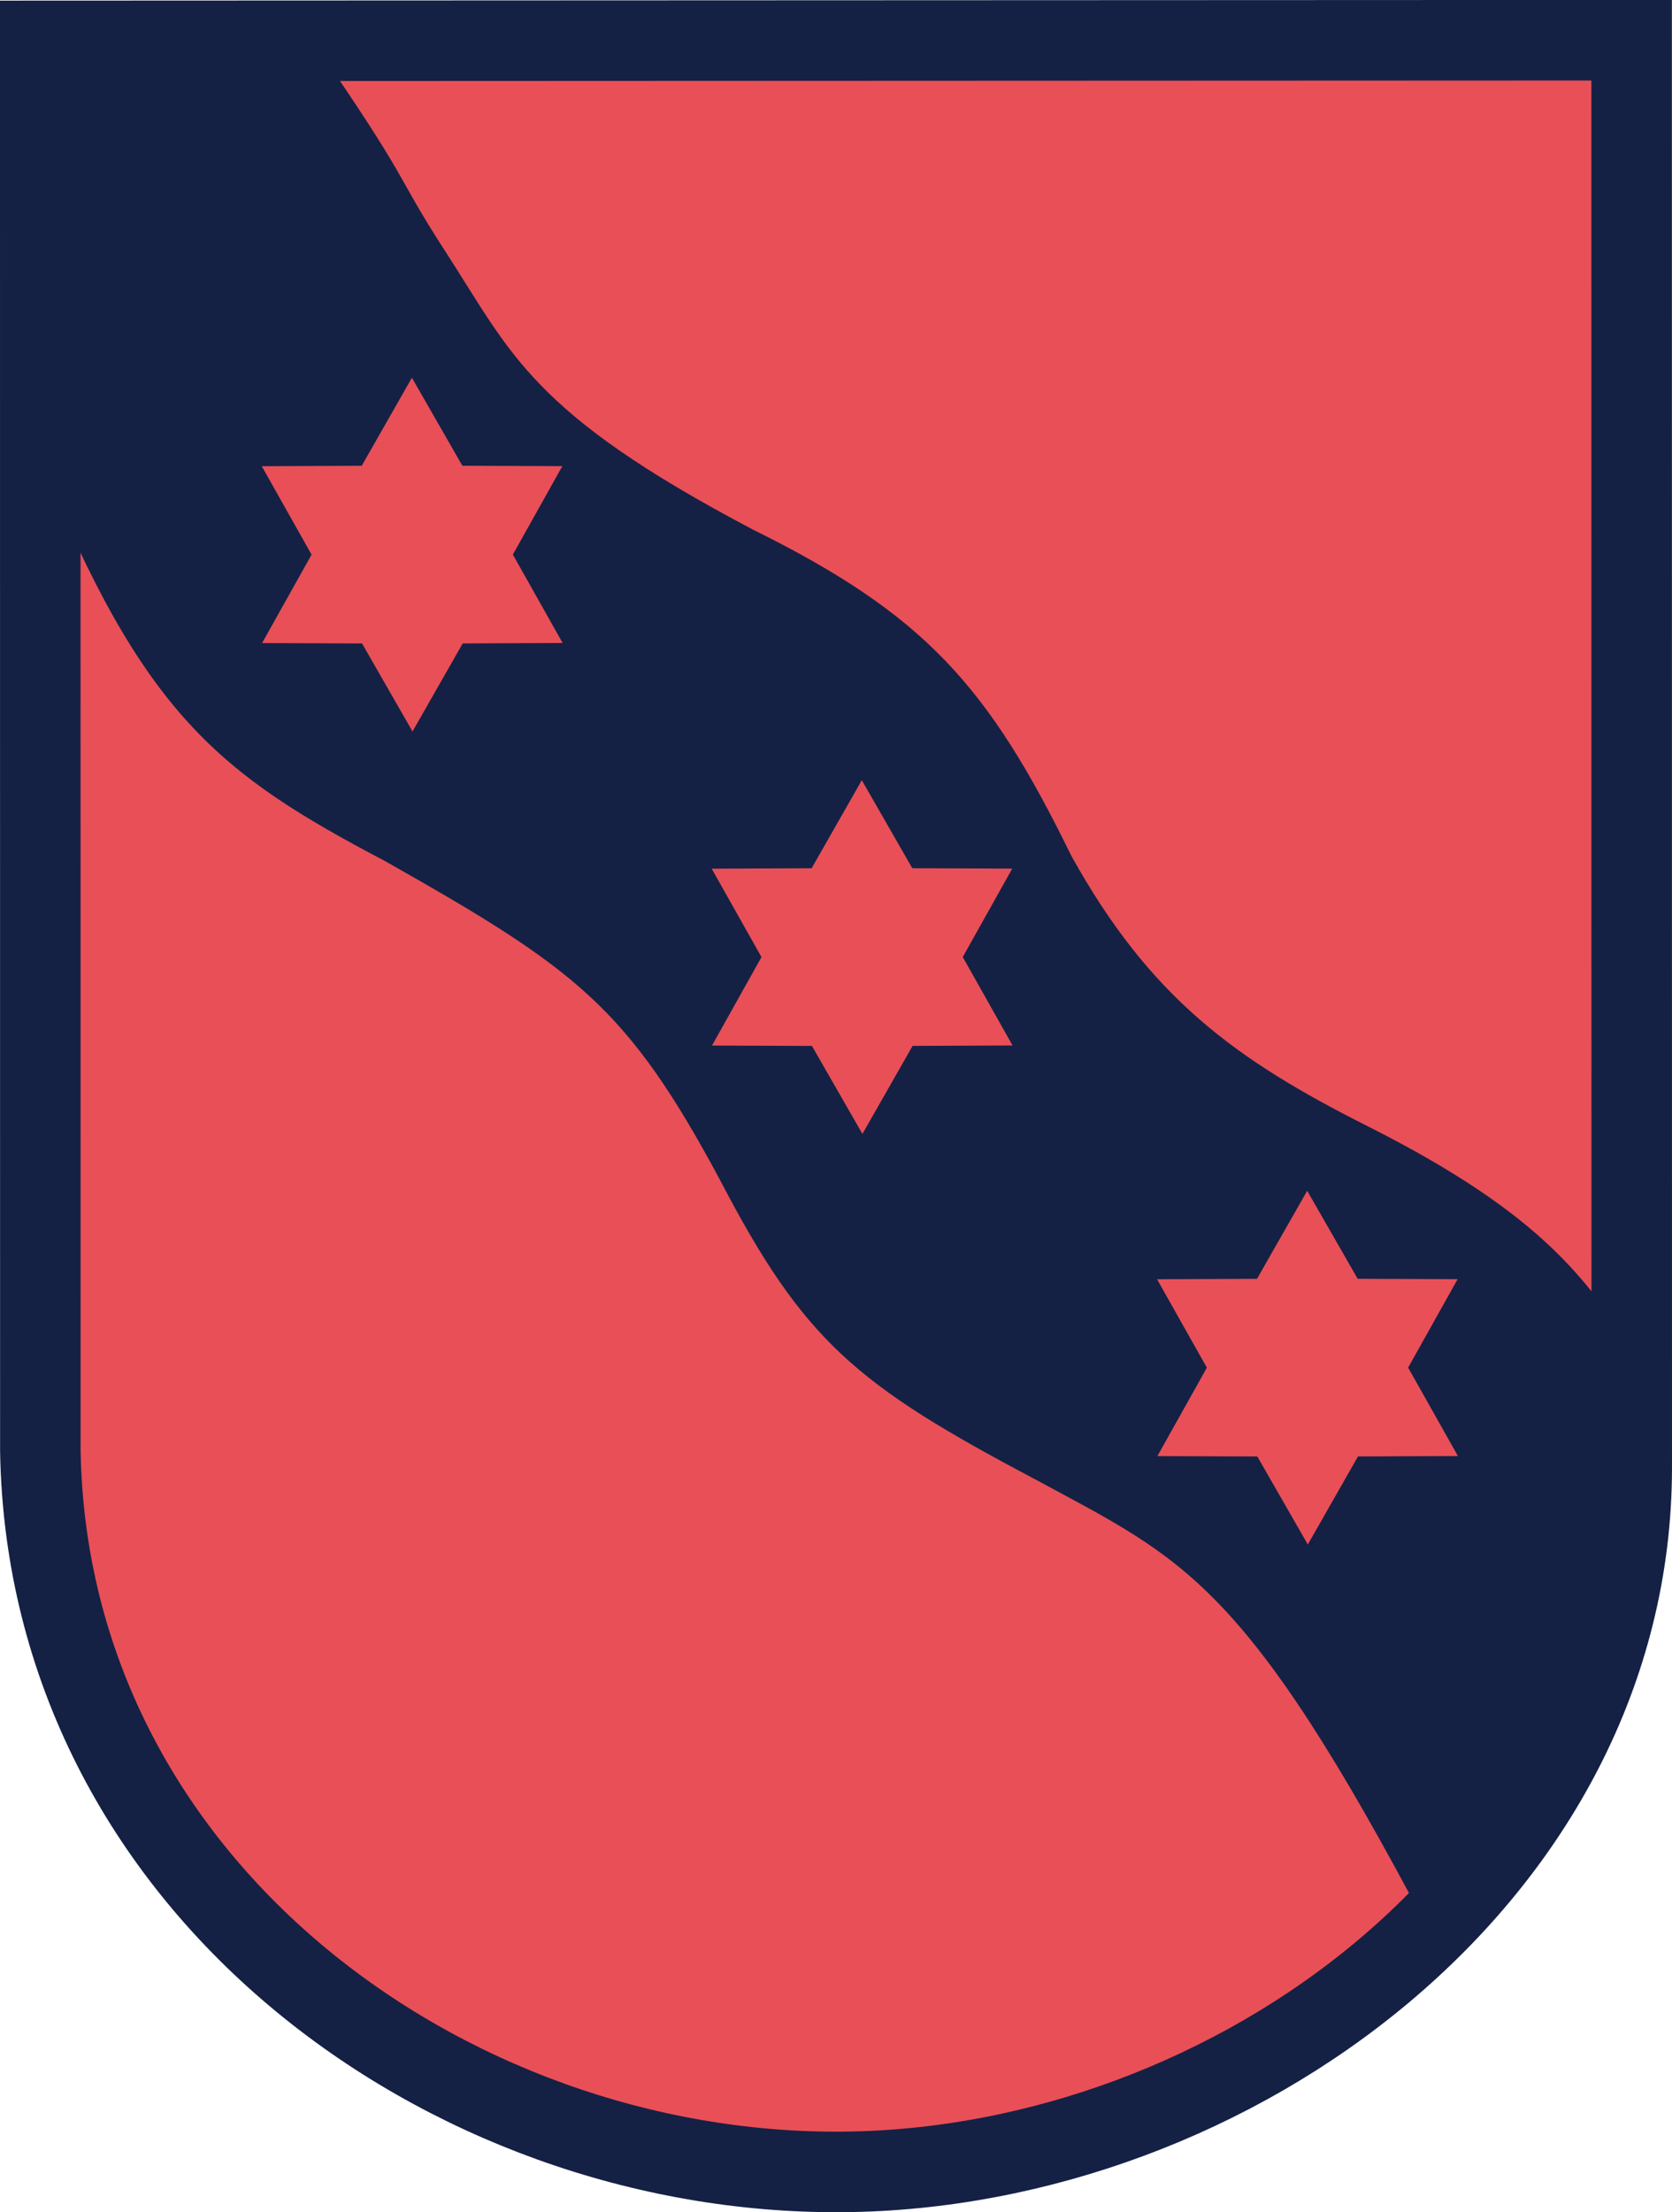
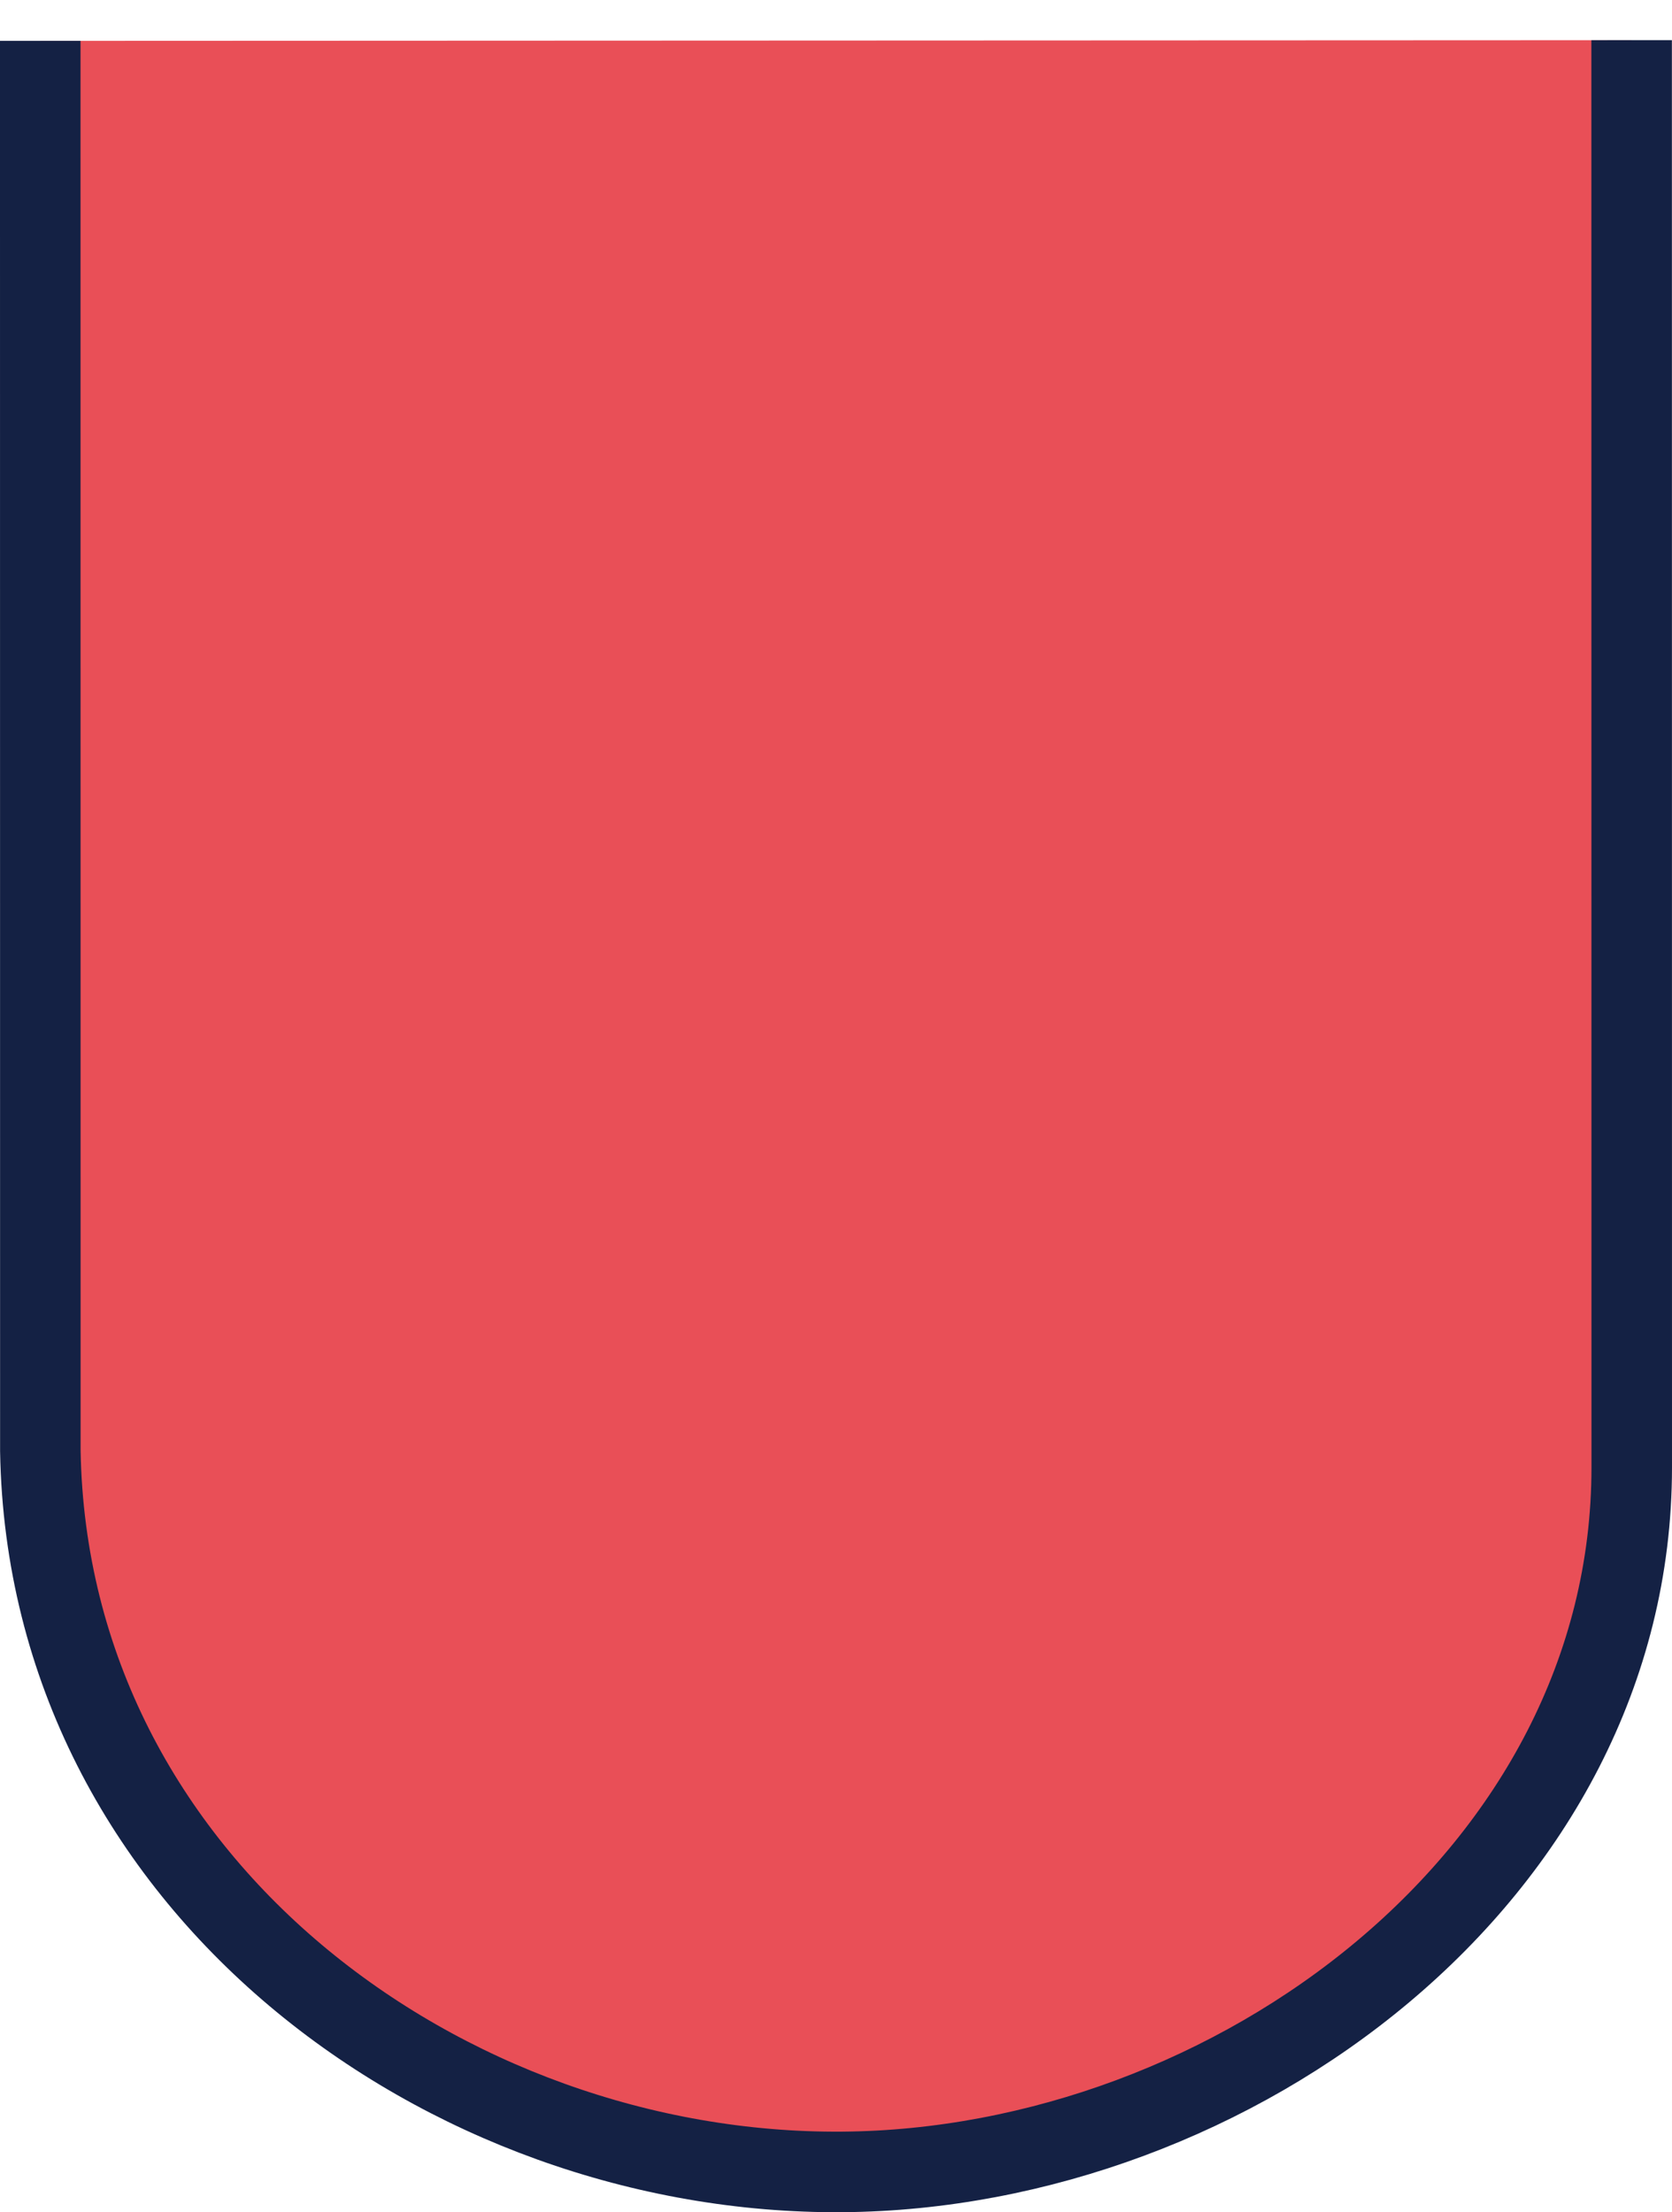
<svg xmlns="http://www.w3.org/2000/svg" width="302.44" height="400" version="1.1" viewBox="0 0 302.44 400">
  <g transform="translate(-205.21 -204.51)">
-     <path d="m212.49 211.9 0.017 254.96c1.346 78.433 73.356 130.89 145.04 130.35 70.604-0.526 142.82-53.681 142.82-127.4l-0.019-258.03z" fill="#e94f57" stroke="#142144" stroke-width="14.564" />
-     <path d="m261.73 211.88-49.239 0.019 4e-3 75.788c18.548 46.09 32.514 56.821 62.33 72.496 34.657 19.582 43.831 26.362 60.621 57.669 15.228 29.196 24.571 37.003 57.173 54.219 26.775 14.488 37.759 18.172 71.028 81.438 35.518-38.617 35.21-65.408 36.719-105.66-8.366-11.511-15.165-23.304-47.809-39.731-23.902-12.035-39.335-23.202-53.577-48.905-15.053-30.766-26.544-43.586-57.472-58.895-40.346-21.22-43.708-31.774-55.811-50.459-9.403-14.517-5.751-11.65-23.968-37.978zm17.987 60.928 9.131 15.914 18.08 0.069-8.95 15.992 9.005 15.986-18.08 0.079-9.075 15.918-9.129-15.914-18.082-0.069 8.951-15.992-9.006-15.987 18.08-0.078zm81.381 72.769 9.131 15.914 18.08 0.069-8.95 15.99 9.005 15.987-18.08 0.078-9.075 15.918-9.131-15.912-18.08-0.069 8.951-15.992-9.006-15.987 18.08-0.078zm80.563 74.235 9.131 15.914 18.08 0.069-8.95 15.992 9.005 15.986-18.08 0.078-9.075 15.918-9.129-15.912-18.082-0.069 8.951-15.992-9.006-15.987 18.08-0.078z" fill="#142144" />
+     <path d="m212.49 211.9 0.017 254.96c1.346 78.433 73.356 130.89 145.04 130.35 70.604-0.526 142.82-53.681 142.82-127.4l-0.019-258.03" fill="#e94f57" stroke="#142144" stroke-width="14.564" />
  </g>
</svg>